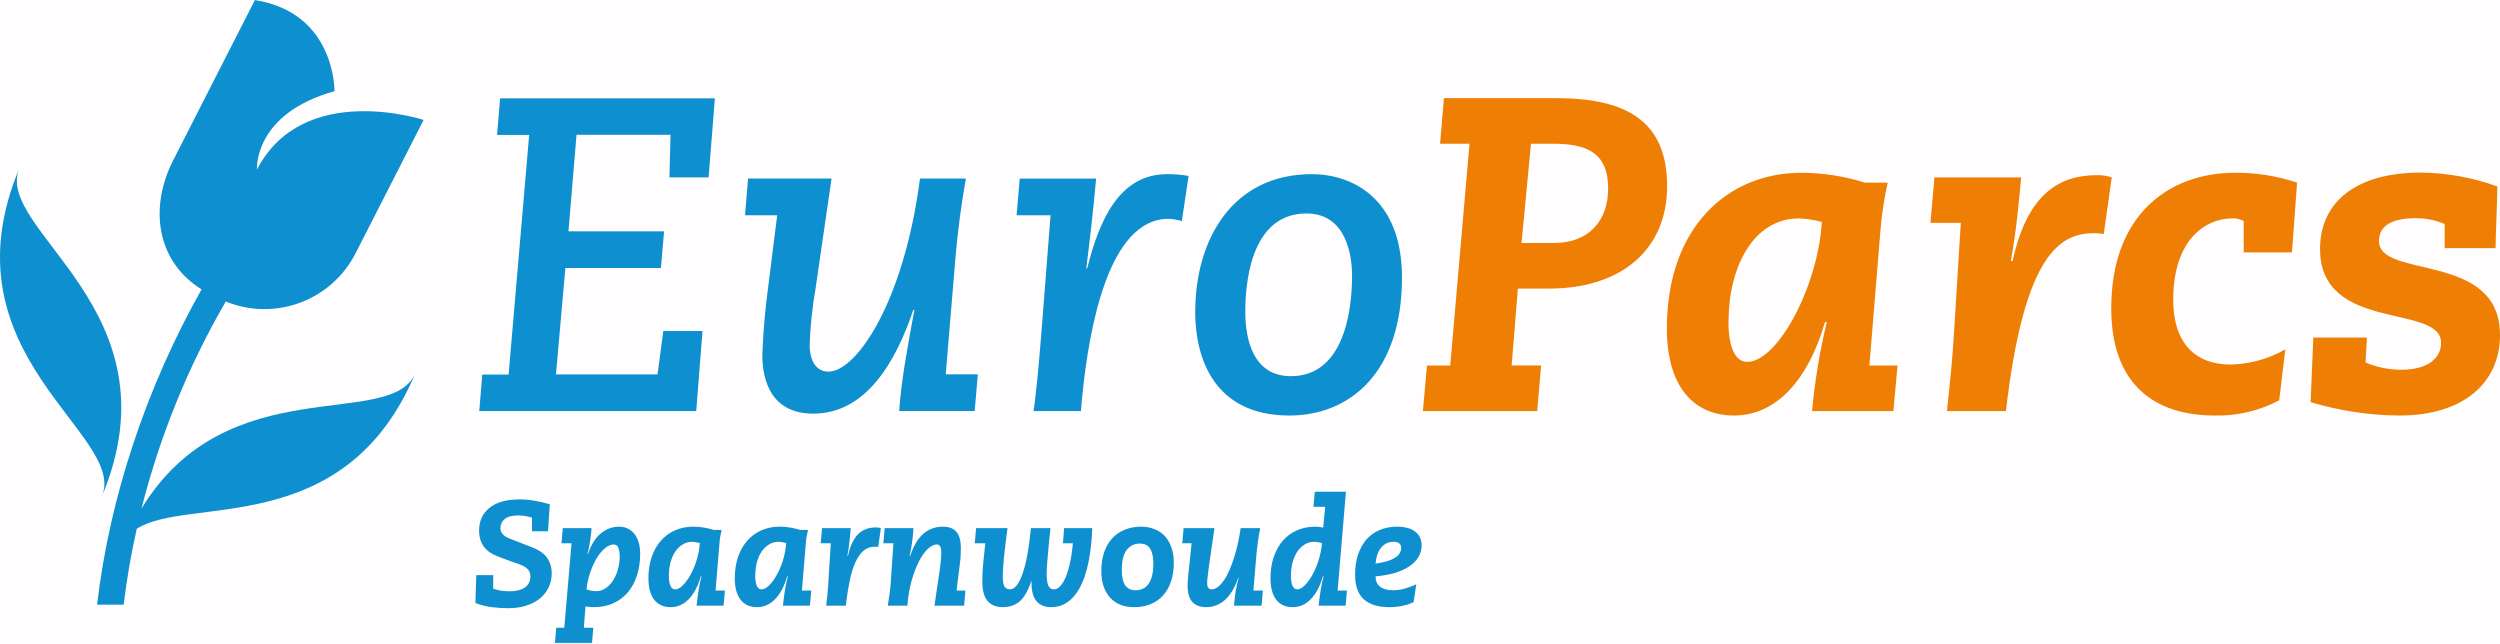
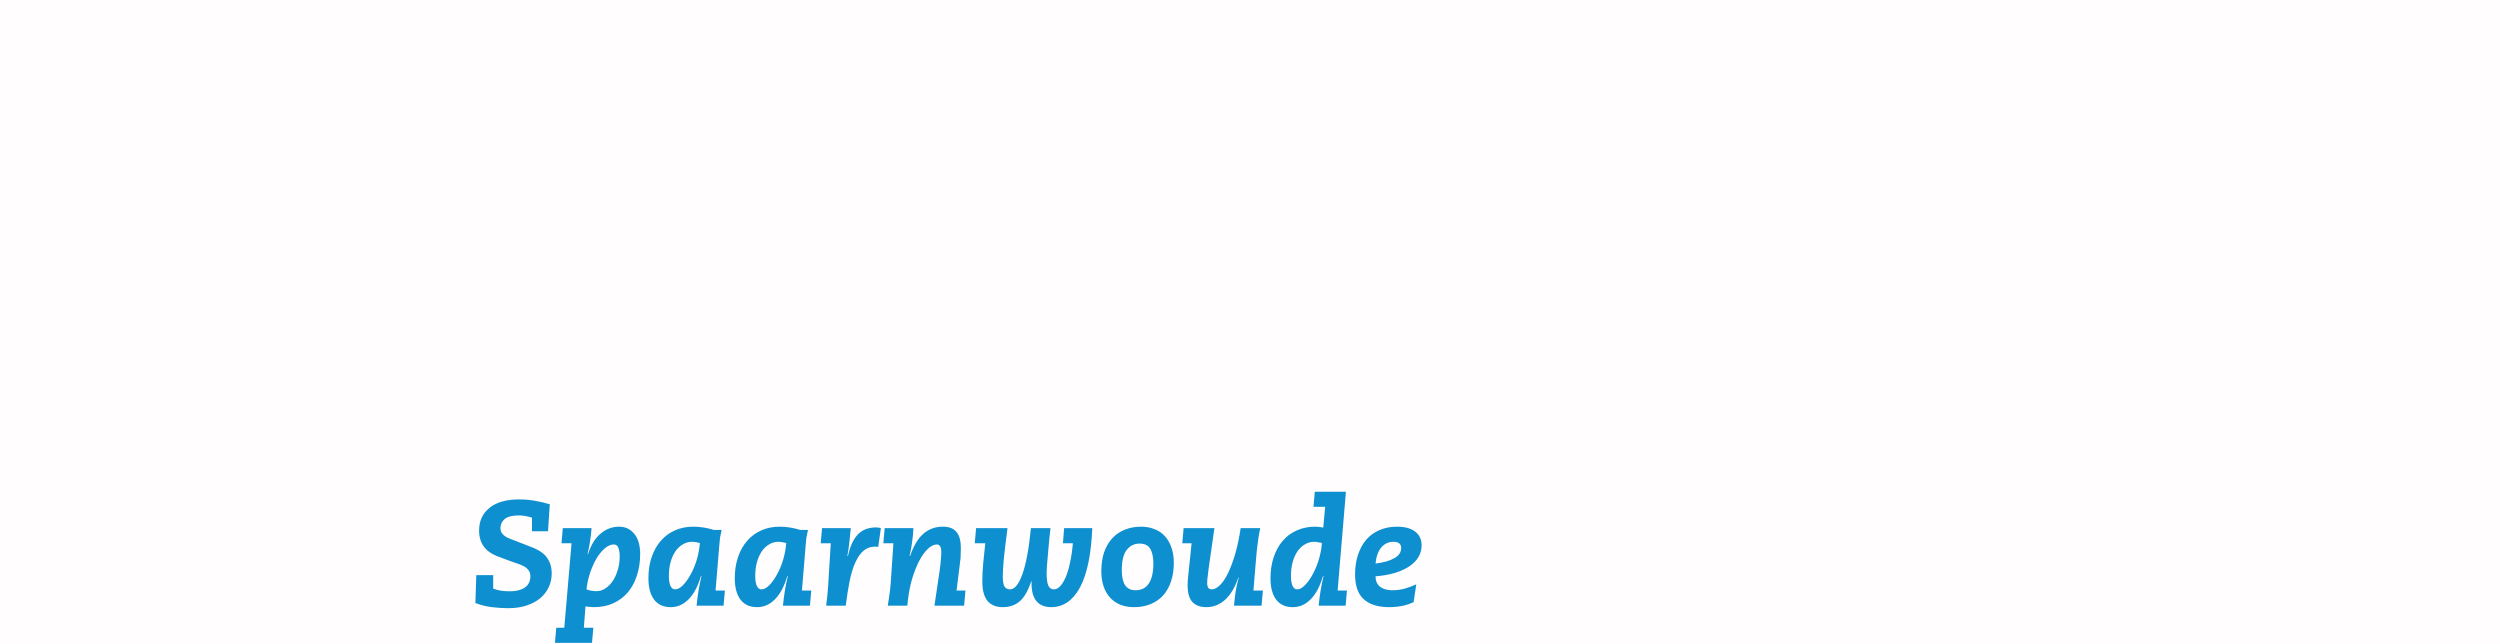
<svg xmlns="http://www.w3.org/2000/svg" width="388" height="100" viewBox="0 0 388 100" fill="none">
  <g clip-path="url(#clip0_1_1022)">
    <rect width="388" height="100" fill="#D90000" fill-opacity="0.01" />
    <g clip-path="url(#clip1_1_1022)">
      <path d="M358.608 62.409C363.084 63.762 367.732 64.462 372.407 64.49C382.389 64.49 388 59.355 388 52.001C388 38.958 369.216 43.399 369.216 37.4C369.216 35.667 370.322 33.866 374.9 33.866C376.449 33.856 377.984 34.163 379.41 34.766V38.514H387.313C387.313 36.64 387.593 30.672 387.593 28.939C383.79 27.56 379.783 26.832 375.739 26.785C365.824 26.785 360.073 31.226 360.073 38.654C360.073 51.69 378.857 47.042 378.857 53.217C378.857 55.438 376.985 57.384 372.687 57.384C370.783 57.387 368.898 57.008 367.143 56.271C367.143 55.511 367.283 54.051 367.35 52.384H359.027L358.608 62.409ZM354.681 54.221C352.101 55.696 349.196 56.507 346.225 56.581C340.754 56.581 337.283 53.321 337.283 46.519C337.283 37.084 342.413 33.896 346.401 33.896C347.036 33.855 347.67 33.999 348.225 34.31V39.177H355.714L356.505 28.342C353.399 27.305 350.143 26.789 346.869 26.815C336.535 26.815 327.666 33.41 327.666 47.839C327.666 59.495 334.182 64.49 343.751 64.49C347.225 64.568 350.661 63.755 353.733 62.129L354.681 54.221ZM299.605 34.59H304.316L303.277 51.447C303.07 55.261 302.584 59.909 302.164 63.796H311.319C314.158 39.377 319.708 36.184 325.046 36.184C325.533 36.194 326.018 36.241 326.499 36.324L327.745 27.533C327.009 27.284 326.235 27.167 325.459 27.186C319.635 27.186 314.644 30.034 312.359 40.509H312.079C312.912 36.001 313.331 31.421 313.678 27.533H300.225L299.605 34.59ZM289.41 28.342C286.226 27.338 282.907 26.823 279.568 26.815C268.128 26.815 258.699 35.283 258.699 50.96C258.699 60.256 263.07 64.49 269.1 64.49C274.924 64.49 280.261 60.116 283.24 49.987H283.52C282.423 54.528 281.659 59.144 281.234 63.796H293.848L294.499 56.733H290.128L291.86 35.569C292.065 33.142 292.437 30.731 292.973 28.355L289.41 28.342ZM268.268 49.92C268.268 41.403 272.152 33.896 279.21 33.896C280.406 33.944 281.594 34.13 282.748 34.45C282.189 44.299 275.951 56.161 271.167 56.161C269.295 56.161 268.255 53.874 268.255 49.92H268.268ZM237.611 22.308H241.076C246.14 22.308 249.587 23.628 249.587 29.243C249.587 34.243 246.602 37.711 241.198 37.711H236.14L237.611 22.308ZM220.833 63.796H238.572L239.179 56.721H234.608L235.575 44.786H240.438C251.526 44.786 258.736 38.818 258.736 28.896C258.736 18.633 252.219 15.233 241.477 15.233H224.103L223.496 22.308H228.067L225.076 56.733H221.471L220.833 63.796Z" fill="#EF7E04" />
-       <path d="M185.489 48.32C185.489 55.468 188.334 64.49 200.122 64.49C209.24 64.49 217.587 58.108 217.587 43.052C217.587 30.77 209.824 27.028 203.605 27.028C191.192 27.028 185.508 37.291 185.508 48.32H185.489ZM193.271 48.393C193.271 42.31 194.796 33.13 202.772 33.13C208.942 33.13 209.842 39.651 209.842 42.772C209.842 48.855 208.316 58.382 200.347 58.382C194.523 58.382 193.271 52.761 193.271 48.393ZM157.775 33.41H163.046L161.66 51.167C161.38 54.635 160.967 59.909 160.413 63.796H167.757L167.97 61.436C169.009 51.094 171.988 33.963 181.343 33.963C182.048 33.994 182.746 34.11 183.423 34.31L184.468 27.302C183.368 27.114 182.253 27.023 181.137 27.028C173.72 27.028 170.602 34.17 168.73 41.665H168.59C169.143 37.224 169.702 32.437 170.116 27.722H158.261L157.775 33.41ZM115.629 33.41H120.62L119.216 44.567C118.738 48.063 118.438 51.582 118.316 55.109C118.316 59.27 119.842 64.198 126.219 64.198C134.395 64.198 139.04 56.149 141.745 48.101H141.915C140.942 53.309 139.836 59.27 139.556 63.784H151.271L151.757 58.096H146.778L148.304 39.779C148.657 35.752 149.21 31.591 149.903 27.71H142.784C140.292 46.854 132.942 57.676 128.571 57.676C126.632 57.676 125.66 55.943 125.66 53.515C125.76 50.606 126.062 47.708 126.565 44.84L129.058 27.71H116.097L115.629 33.41ZM74.383 63.796H108.055L109.027 51.374H102.948L102.049 58.108H86.286L87.745 41.592H102.578L103.064 35.904H88.225L89.477 20.921H104.067L103.897 27.533H109.976L110.948 15.257H77.623L77.137 20.945H82.128L78.936 58.133H74.845L74.383 63.796Z" fill="#0E8FCF" />
-       <path d="M3.009 26.098C-9.179 55.17 19.872 67.373 15.805 77.064C28 47.992 -1.052 35.782 3.009 26.098Z" fill="#0E8FCF" />
-       <path d="M21.963 78.919C24.811 67.655 29.212 56.843 35.039 46.793C38.726 48.3 42.843 48.366 46.576 46.978C50.308 45.59 53.383 42.849 55.191 39.298L65.745 18.615C65.745 18.615 47.082 12.471 39.878 26.317C39.878 26.317 39.27 17.678 51.915 14.15C51.915 14.15 52.097 1.983 39.556 0.012L26.881 24.875C23.1 32.297 24.328 40.606 31.283 44.907C22.808 59.958 17.033 77.015 15.07 93.842H19.192C19.678 89.888 20.346 85.933 21.222 82.071C29.125 76.894 53.55 83.926 64.468 57.907C60.693 66.905 35.313 56.995 21.963 78.919Z" fill="#0E8FCF" />
    </g>
    <path d="M80.59 77.509C81.418 77.509 82.215 77.578 82.982 77.716C83.749 77.839 84.531 78.023 85.328 78.268L85.052 82.454H82.568V80.338C82.231 80.231 81.878 80.146 81.51 80.085C81.157 80.024 80.82 79.993 80.498 79.993C79.486 79.993 78.758 80.185 78.313 80.568C77.884 80.936 77.669 81.404 77.669 81.971C77.669 82.676 78.137 83.213 79.072 83.581L82.568 84.938C83.703 85.383 84.492 85.942 84.937 86.617C85.397 87.292 85.627 88.074 85.627 88.963C85.627 89.745 85.474 90.466 85.167 91.125C84.86 91.784 84.416 92.359 83.833 92.85C83.266 93.325 82.56 93.701 81.717 93.977C80.889 94.253 79.946 94.391 78.888 94.391C78.06 94.391 77.209 94.337 76.335 94.23C75.461 94.123 74.61 93.908 73.782 93.586L73.92 89.262H76.542V91.355C76.91 91.493 77.316 91.6 77.761 91.677C78.221 91.738 78.681 91.769 79.141 91.769C80.107 91.769 80.874 91.577 81.441 91.194C82.024 90.795 82.315 90.205 82.315 89.423C82.315 89.009 82.185 88.656 81.924 88.365C81.679 88.058 81.188 87.775 80.452 87.514C80.283 87.453 79.923 87.33 79.371 87.146C78.834 86.947 78.098 86.671 77.163 86.318C76.243 85.965 75.545 85.459 75.07 84.8C74.595 84.141 74.357 83.32 74.357 82.339C74.357 80.852 74.894 79.679 75.967 78.82C77.04 77.946 78.581 77.509 80.59 77.509ZM91.027 91.47C91.487 91.654 92.001 91.746 92.568 91.746C93.074 91.746 93.541 91.6 93.971 91.309C94.415 91.018 94.799 90.627 95.121 90.136C95.443 89.645 95.696 89.078 95.88 88.434C96.079 87.775 96.179 87.085 96.179 86.364C96.179 85.827 96.11 85.383 95.972 85.03C95.849 84.677 95.612 84.501 95.259 84.501C94.814 84.501 94.362 84.693 93.902 85.076C93.442 85.459 93.013 85.973 92.614 86.617C92.231 87.261 91.893 88.005 91.602 88.848C91.311 89.691 91.119 90.565 91.027 91.47ZM96.087 81.741C97.068 81.741 97.858 82.117 98.456 82.868C99.054 83.604 99.353 84.647 99.353 85.996C99.353 87.207 99.184 88.319 98.847 89.331C98.525 90.328 98.057 91.194 97.444 91.93C96.831 92.651 96.072 93.218 95.167 93.632C94.278 94.031 93.273 94.23 92.154 94.23C91.924 94.23 91.686 94.215 91.441 94.184C91.211 94.169 91.019 94.146 90.866 94.115L90.613 97.427H92.085L91.878 99.773H86.128L86.335 97.427H87.577L88.704 84.317H87.14L87.347 81.971H91.809C91.763 82.661 91.686 83.336 91.579 83.995C91.487 84.639 91.356 85.306 91.188 85.996H91.257C91.732 84.555 92.391 83.489 93.235 82.799C94.078 82.094 95.029 81.741 96.087 81.741ZM103.81 89.4C103.81 90.059 103.894 90.573 104.063 90.941C104.231 91.294 104.469 91.47 104.776 91.47C105.159 91.47 105.558 91.263 105.972 90.849C106.401 90.42 106.8 89.868 107.168 89.193C107.551 88.518 107.873 87.752 108.134 86.893C108.394 86.019 108.555 85.145 108.617 84.271C108.586 84.271 108.433 84.24 108.157 84.179C107.881 84.118 107.635 84.087 107.421 84.087C106.884 84.087 106.393 84.225 105.949 84.501C105.504 84.762 105.121 85.13 104.799 85.605C104.492 86.065 104.247 86.625 104.063 87.284C103.894 87.928 103.81 88.633 103.81 89.4ZM107.582 81.741C108.164 81.741 108.724 81.787 109.261 81.879C109.797 81.971 110.311 82.094 110.802 82.247H111.998C111.89 82.707 111.806 83.113 111.745 83.466C111.699 83.819 111.66 84.233 111.63 84.708L111.055 91.654H112.504L112.297 94H108.111C108.187 93.218 108.287 92.444 108.41 91.677C108.532 90.91 108.686 90.159 108.87 89.423H108.778C108.318 91.002 107.681 92.198 106.869 93.011C106.071 93.824 105.144 94.23 104.086 94.23C102.982 94.23 102.131 93.847 101.533 93.08C100.935 92.298 100.636 91.186 100.636 89.745C100.636 88.534 100.804 87.437 101.142 86.456C101.479 85.459 101.954 84.616 102.568 83.926C103.181 83.221 103.909 82.684 104.753 82.316C105.611 81.933 106.554 81.741 107.582 81.741ZM117.213 89.4C117.213 90.059 117.298 90.573 117.466 90.941C117.635 91.294 117.873 91.47 118.179 91.47C118.563 91.47 118.961 91.263 119.375 90.849C119.805 90.42 120.203 89.868 120.571 89.193C120.955 88.518 121.277 87.752 121.537 86.893C121.798 86.019 121.959 85.145 122.02 84.271C121.99 84.271 121.836 84.24 121.56 84.179C121.284 84.118 121.039 84.087 120.824 84.087C120.288 84.087 119.797 84.225 119.352 84.501C118.908 84.762 118.524 85.13 118.202 85.605C117.896 86.065 117.65 86.625 117.466 87.284C117.298 87.928 117.213 88.633 117.213 89.4ZM120.985 81.741C121.568 81.741 122.128 81.787 122.664 81.879C123.201 81.971 123.715 82.094 124.205 82.247H125.401C125.294 82.707 125.21 83.113 125.148 83.466C125.102 83.819 125.064 84.233 125.033 84.708L124.458 91.654H125.907L125.7 94H121.514C121.591 93.218 121.691 92.444 121.813 91.677C121.936 90.91 122.089 90.159 122.273 89.423H122.181C121.721 91.002 121.085 92.198 120.272 93.011C119.475 93.824 118.547 94.23 117.489 94.23C116.385 94.23 115.534 93.847 114.936 93.08C114.338 92.298 114.039 91.186 114.039 89.745C114.039 88.534 114.208 87.437 114.545 86.456C114.883 85.459 115.358 84.616 115.971 83.926C116.585 83.221 117.313 82.684 118.156 82.316C119.015 81.933 119.958 81.741 120.985 81.741ZM135.953 81.856C136.122 81.856 136.275 81.871 136.413 81.902C136.551 81.917 136.651 81.94 136.712 81.971L136.298 84.892C136.221 84.861 136.129 84.846 136.022 84.846C135.93 84.846 135.846 84.846 135.769 84.846C135.079 84.846 134.489 85.061 133.998 85.49C133.507 85.919 133.086 86.533 132.733 87.33C132.38 88.112 132.089 89.07 131.859 90.205C131.629 91.34 131.43 92.605 131.261 94H128.225C128.394 92.589 128.501 91.485 128.547 90.688C128.593 89.875 128.624 89.339 128.639 89.078L128.938 84.317H127.374L127.581 81.971H132.043C131.982 82.615 131.913 83.305 131.836 84.041C131.759 84.777 131.652 85.521 131.514 86.272H131.606C131.913 84.831 132.411 83.734 133.101 82.983C133.806 82.232 134.757 81.856 135.953 81.856ZM146.317 81.741C147.299 81.741 148.012 82.017 148.456 82.569C148.901 83.106 149.123 83.934 149.123 85.053C149.123 85.406 149.116 85.712 149.1 85.973C149.1 86.218 149.093 86.441 149.077 86.64C149.062 86.824 149.039 86.993 149.008 87.146C148.993 87.284 148.978 87.43 148.962 87.583L148.456 91.654H149.836L149.629 94H145.029L145.857 88.388C145.934 87.851 145.988 87.361 146.018 86.916C146.064 86.456 146.087 86.065 146.087 85.743C146.087 85.268 146.026 84.946 145.903 84.777C145.781 84.593 145.612 84.501 145.397 84.501C144.953 84.501 144.485 84.731 143.994 85.191C143.519 85.636 143.067 86.272 142.637 87.1C142.208 87.928 141.825 88.925 141.487 90.09C141.165 91.255 140.943 92.559 140.82 94H137.784C137.861 93.54 137.922 93.141 137.968 92.804C138.03 92.467 138.076 92.137 138.106 91.815C138.152 91.478 138.191 91.125 138.221 90.757C138.252 90.374 138.283 89.914 138.313 89.377L138.658 84.317H137.094L137.301 81.971H141.763C141.733 82.707 141.664 83.435 141.556 84.156C141.464 84.861 141.334 85.567 141.165 86.272H141.257C141.794 84.693 142.484 83.543 143.327 82.822C144.171 82.101 145.167 81.741 146.317 81.741ZM156.366 81.971C156.105 83.918 155.913 85.505 155.791 86.732C155.683 87.943 155.63 88.848 155.63 89.446C155.63 90.259 155.729 90.803 155.929 91.079C156.128 91.34 156.404 91.47 156.757 91.47C157.477 91.47 158.121 90.673 158.689 89.078C159.256 87.483 159.693 85.114 160 81.971H163.036C162.974 82.508 162.905 83.136 162.829 83.857C162.767 84.578 162.706 85.283 162.645 85.973C162.583 86.663 162.53 87.284 162.484 87.836C162.453 88.388 162.438 88.748 162.438 88.917C162.438 89.883 162.53 90.55 162.714 90.918C162.898 91.286 163.181 91.47 163.565 91.47C163.902 91.47 164.224 91.309 164.531 90.987C164.853 90.65 165.144 90.174 165.405 89.561C165.665 88.948 165.888 88.196 166.072 87.307C166.271 86.418 166.417 85.421 166.509 84.317H164.968L165.152 81.971H169.522C169.353 86.05 168.717 89.116 167.613 91.171C166.509 93.21 165.014 94.23 163.128 94.23C162.146 94.23 161.395 93.923 160.874 93.31C160.352 92.697 160.092 91.769 160.092 90.527V90.205H160.046C159.555 91.692 158.957 92.735 158.252 93.333C157.546 93.931 156.672 94.23 155.63 94.23C154.602 94.23 153.813 93.908 153.261 93.264C152.724 92.605 152.456 91.6 152.456 90.251C152.456 89.362 152.502 88.419 152.594 87.422C152.686 86.41 152.793 85.375 152.916 84.317H151.283L151.49 81.971H156.366ZM174.101 88.48C174.101 89.538 174.278 90.328 174.63 90.849C174.998 91.355 175.527 91.608 176.217 91.608C177.137 91.608 177.827 91.263 178.287 90.573C178.763 89.868 179 88.84 179 87.491C179 86.479 178.839 85.705 178.517 85.168C178.195 84.631 177.643 84.363 176.861 84.363C176.049 84.363 175.382 84.693 174.86 85.352C174.354 86.011 174.101 87.054 174.101 88.48ZM177.114 81.741C177.85 81.741 178.525 81.864 179.138 82.109C179.767 82.339 180.304 82.692 180.748 83.167C181.193 83.642 181.538 84.225 181.783 84.915C182.044 85.605 182.174 86.41 182.174 87.33C182.174 88.419 182.029 89.392 181.737 90.251C181.446 91.11 181.032 91.838 180.495 92.436C179.959 93.019 179.307 93.463 178.54 93.77C177.789 94.077 176.946 94.23 176.01 94.23C175.259 94.23 174.569 94.115 173.94 93.885C173.327 93.64 172.79 93.279 172.33 92.804C171.886 92.329 171.541 91.746 171.295 91.056C171.05 90.351 170.927 89.546 170.927 88.641C170.927 87.537 171.073 86.556 171.364 85.697C171.671 84.838 172.093 84.118 172.629 83.535C173.166 82.952 173.818 82.508 174.584 82.201C175.351 81.894 176.194 81.741 177.114 81.741ZM188.479 81.971L187.651 87.721C187.62 87.92 187.59 88.15 187.559 88.411C187.528 88.672 187.498 88.932 187.467 89.193C187.436 89.454 187.406 89.707 187.375 89.952C187.36 90.182 187.352 90.366 187.352 90.504C187.352 91.148 187.59 91.47 188.065 91.47C188.479 91.47 188.908 91.248 189.353 90.803C189.798 90.358 190.219 89.722 190.618 88.894C191.017 88.066 191.385 87.069 191.722 85.904C192.059 84.739 192.335 83.428 192.55 81.971H195.586C195.525 82.262 195.463 82.569 195.402 82.891C195.356 83.213 195.302 83.581 195.241 83.995C195.18 84.409 195.118 84.884 195.057 85.421C195.011 85.958 194.957 86.571 194.896 87.261L194.528 91.654H196L195.793 94H191.515C191.592 93.141 191.684 92.367 191.791 91.677C191.914 90.972 192.067 90.297 192.251 89.653H192.182C191.645 91.217 190.948 92.375 190.089 93.126C189.246 93.862 188.287 94.23 187.214 94.23C186.294 94.23 185.581 93.969 185.075 93.448C184.569 92.911 184.316 92.045 184.316 90.849C184.316 90.65 184.324 90.435 184.339 90.205C184.354 89.96 184.377 89.691 184.408 89.4L184.937 84.317H183.488L183.695 81.971H188.479ZM200.354 89.4C200.354 90.059 200.438 90.573 200.607 90.941C200.776 91.294 201.013 91.47 201.32 91.47C201.703 91.47 202.102 91.255 202.516 90.826C202.945 90.397 203.344 89.845 203.712 89.17C204.095 88.48 204.417 87.706 204.678 86.847C204.939 85.988 205.1 85.13 205.161 84.271C205.13 84.271 204.977 84.24 204.701 84.179C204.425 84.118 204.18 84.087 203.965 84.087C203.428 84.087 202.938 84.225 202.493 84.501C202.048 84.762 201.665 85.13 201.343 85.605C201.036 86.065 200.791 86.625 200.607 87.284C200.438 87.928 200.354 88.633 200.354 89.4ZM208.887 76.313L207.599 91.654H209.048L208.841 94H204.655C204.732 93.218 204.831 92.444 204.954 91.677C205.077 90.91 205.23 90.159 205.414 89.423H205.322C204.862 91.002 204.226 92.198 203.413 93.011C202.616 93.824 201.688 94.23 200.63 94.23C199.526 94.23 198.675 93.847 198.077 93.08C197.479 92.298 197.18 91.186 197.18 89.745C197.18 88.534 197.349 87.437 197.686 86.456C198.023 85.459 198.491 84.616 199.089 83.926C199.702 83.221 200.431 82.684 201.274 82.316C202.133 81.933 203.076 81.741 204.103 81.741C204.486 81.741 204.908 81.787 205.368 81.879L205.667 78.659H203.85L204.057 76.313H208.887ZM213.482 87.468C214.77 87.299 215.751 87.016 216.426 86.617C217.116 86.218 217.461 85.697 217.461 85.053C217.461 84.409 217.062 84.087 216.265 84.087C215.513 84.087 214.885 84.378 214.379 84.961C213.888 85.528 213.589 86.364 213.482 87.468ZM216.817 81.741C218.028 81.741 218.963 81.994 219.623 82.5C220.297 83.006 220.635 83.719 220.635 84.639C220.635 85.283 220.474 85.881 220.152 86.433C219.83 86.985 219.362 87.468 218.749 87.882C218.135 88.296 217.384 88.641 216.495 88.917C215.605 89.178 214.601 89.354 213.482 89.446C213.482 90.136 213.712 90.673 214.172 91.056C214.647 91.424 215.299 91.608 216.127 91.608C216.771 91.608 217.399 91.524 218.013 91.355C218.641 91.171 219.239 90.949 219.807 90.688L219.393 93.448C218.304 93.969 217.039 94.23 215.598 94.23C213.88 94.23 212.569 93.824 211.665 93.011C210.76 92.198 210.308 90.91 210.308 89.147C210.308 88.012 210.461 86.993 210.768 86.088C211.074 85.168 211.504 84.386 212.056 83.742C212.623 83.098 213.305 82.607 214.103 82.27C214.915 81.917 215.82 81.741 216.817 81.741Z" fill="#0E8FCF" />
  </g>
  <defs>
    <clipPath id="clip0_1_1022">
      <rect width="388" height="100" fill="white" />
    </clipPath>
    <clipPath id="clip1_1_1022">
-       <rect width="388" height="94" fill="white" />
-     </clipPath>
+       </clipPath>
  </defs>
</svg>